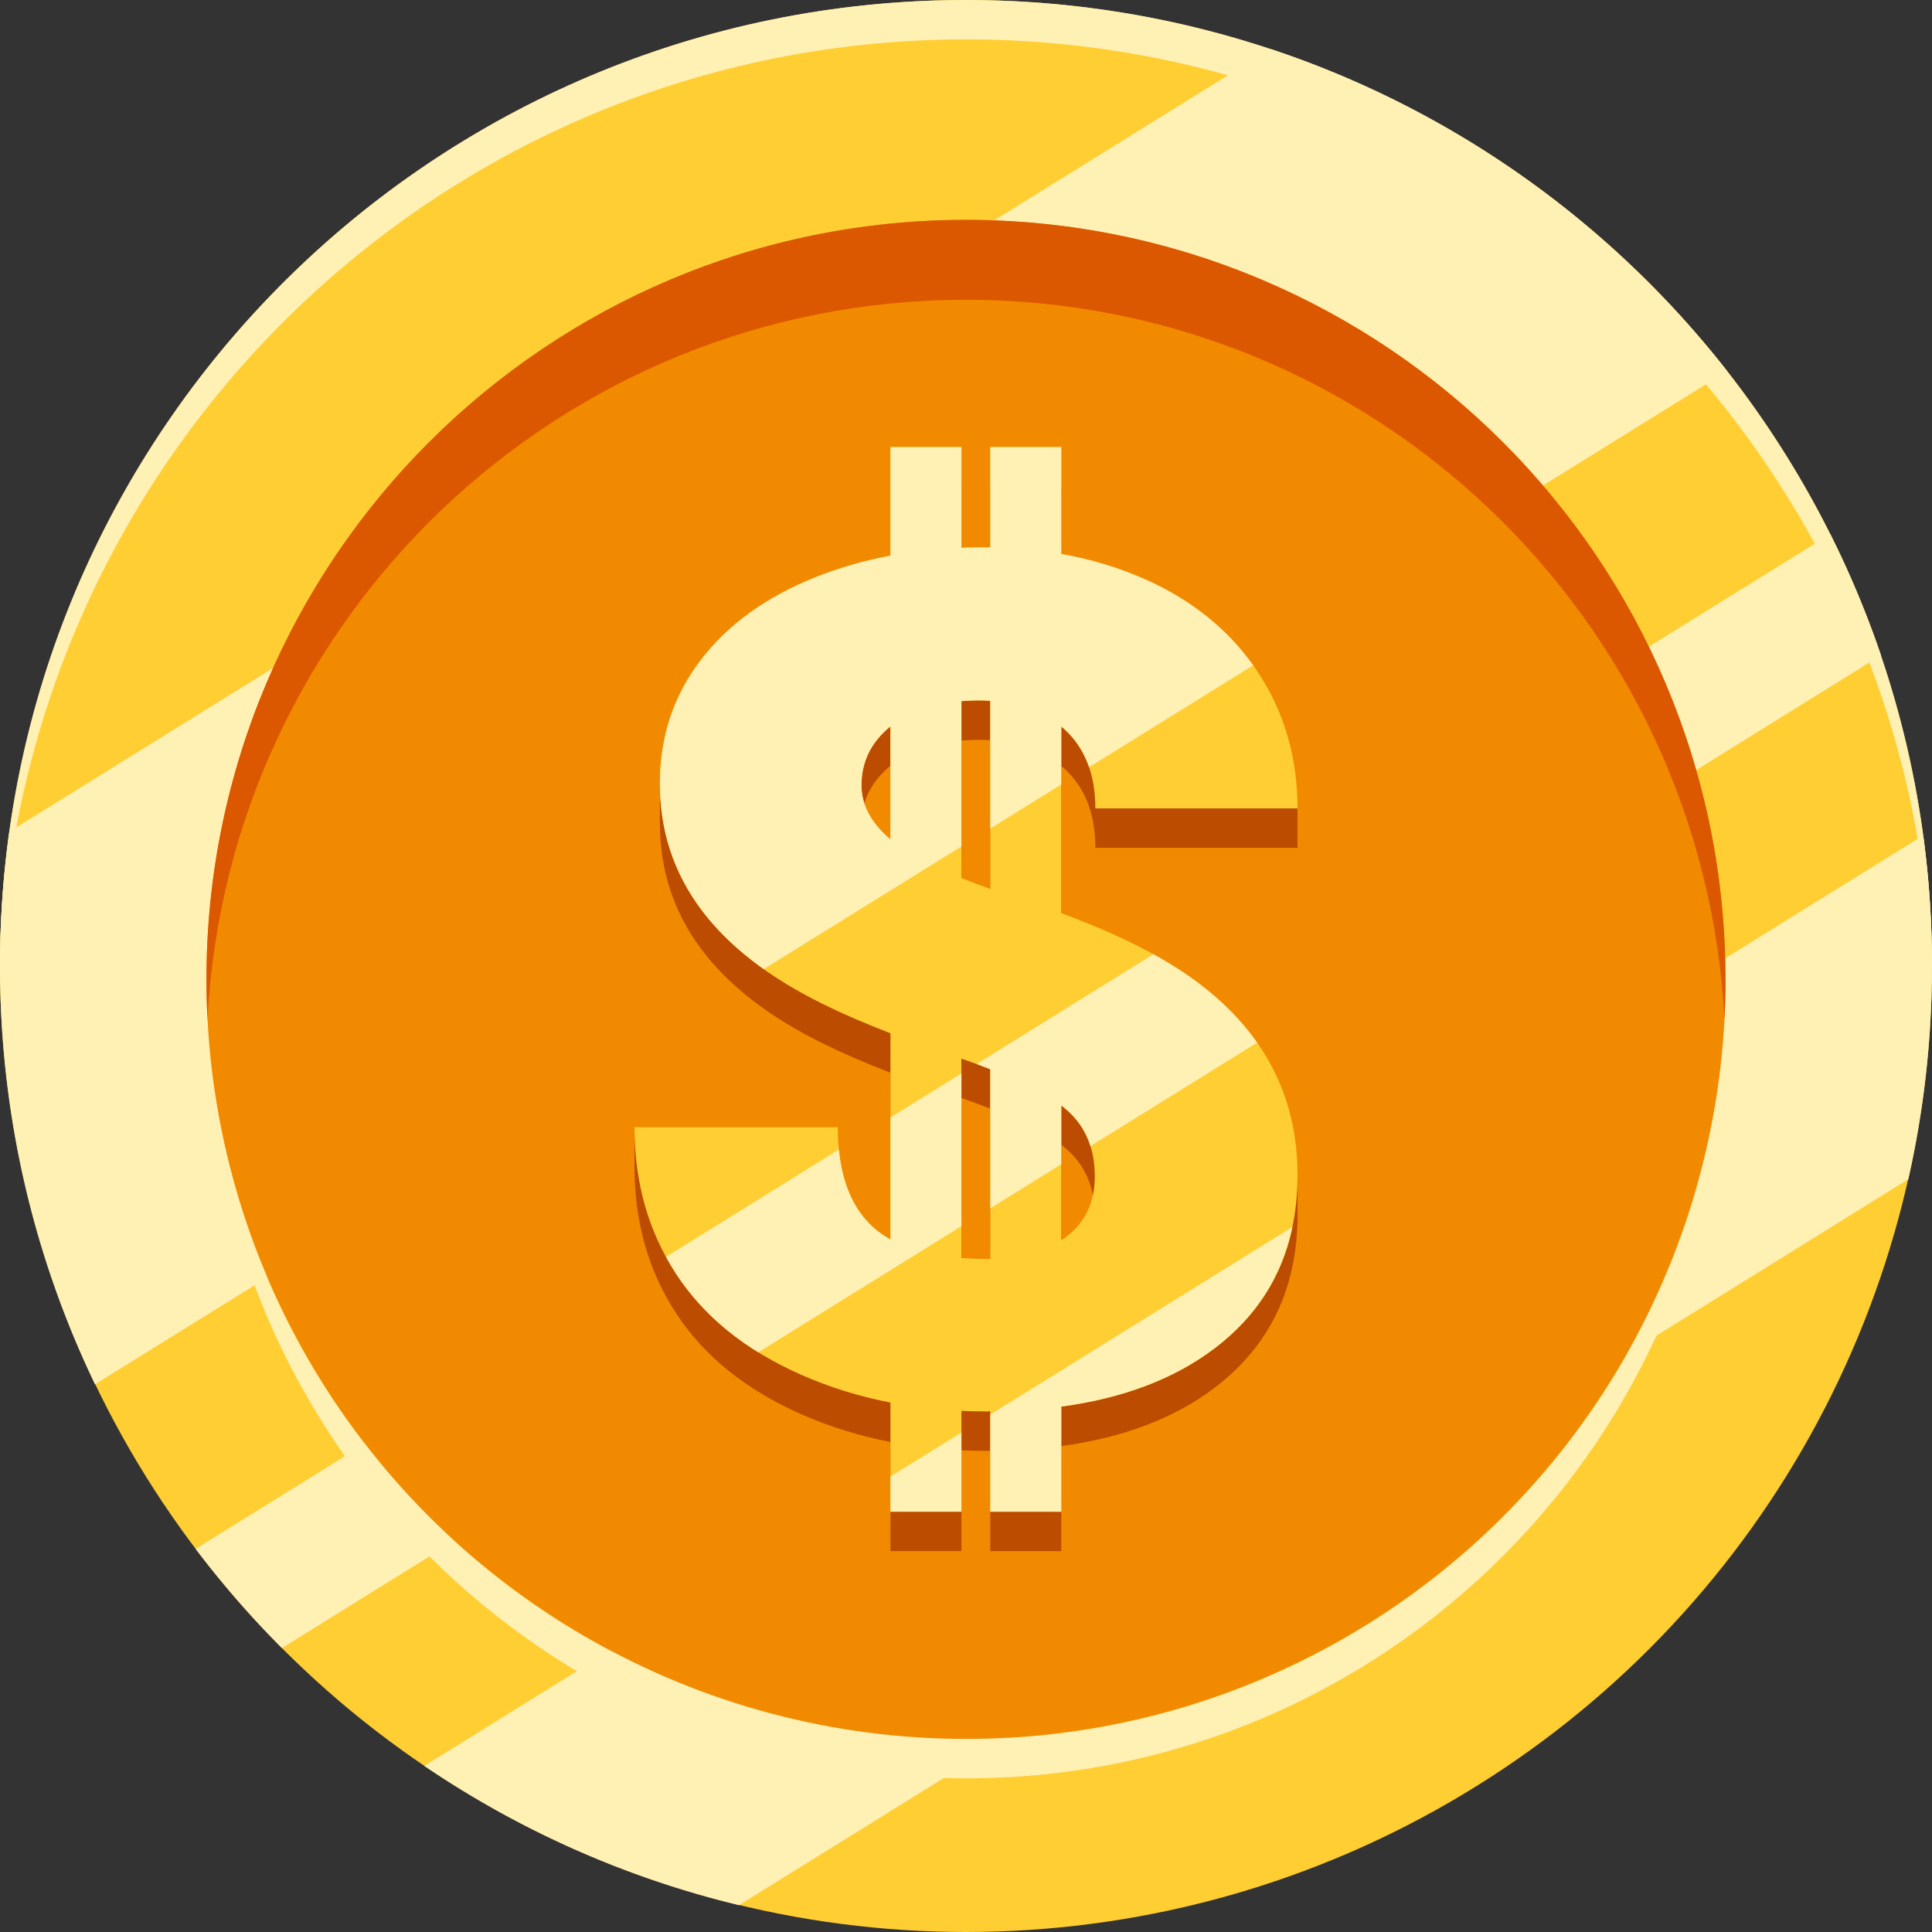
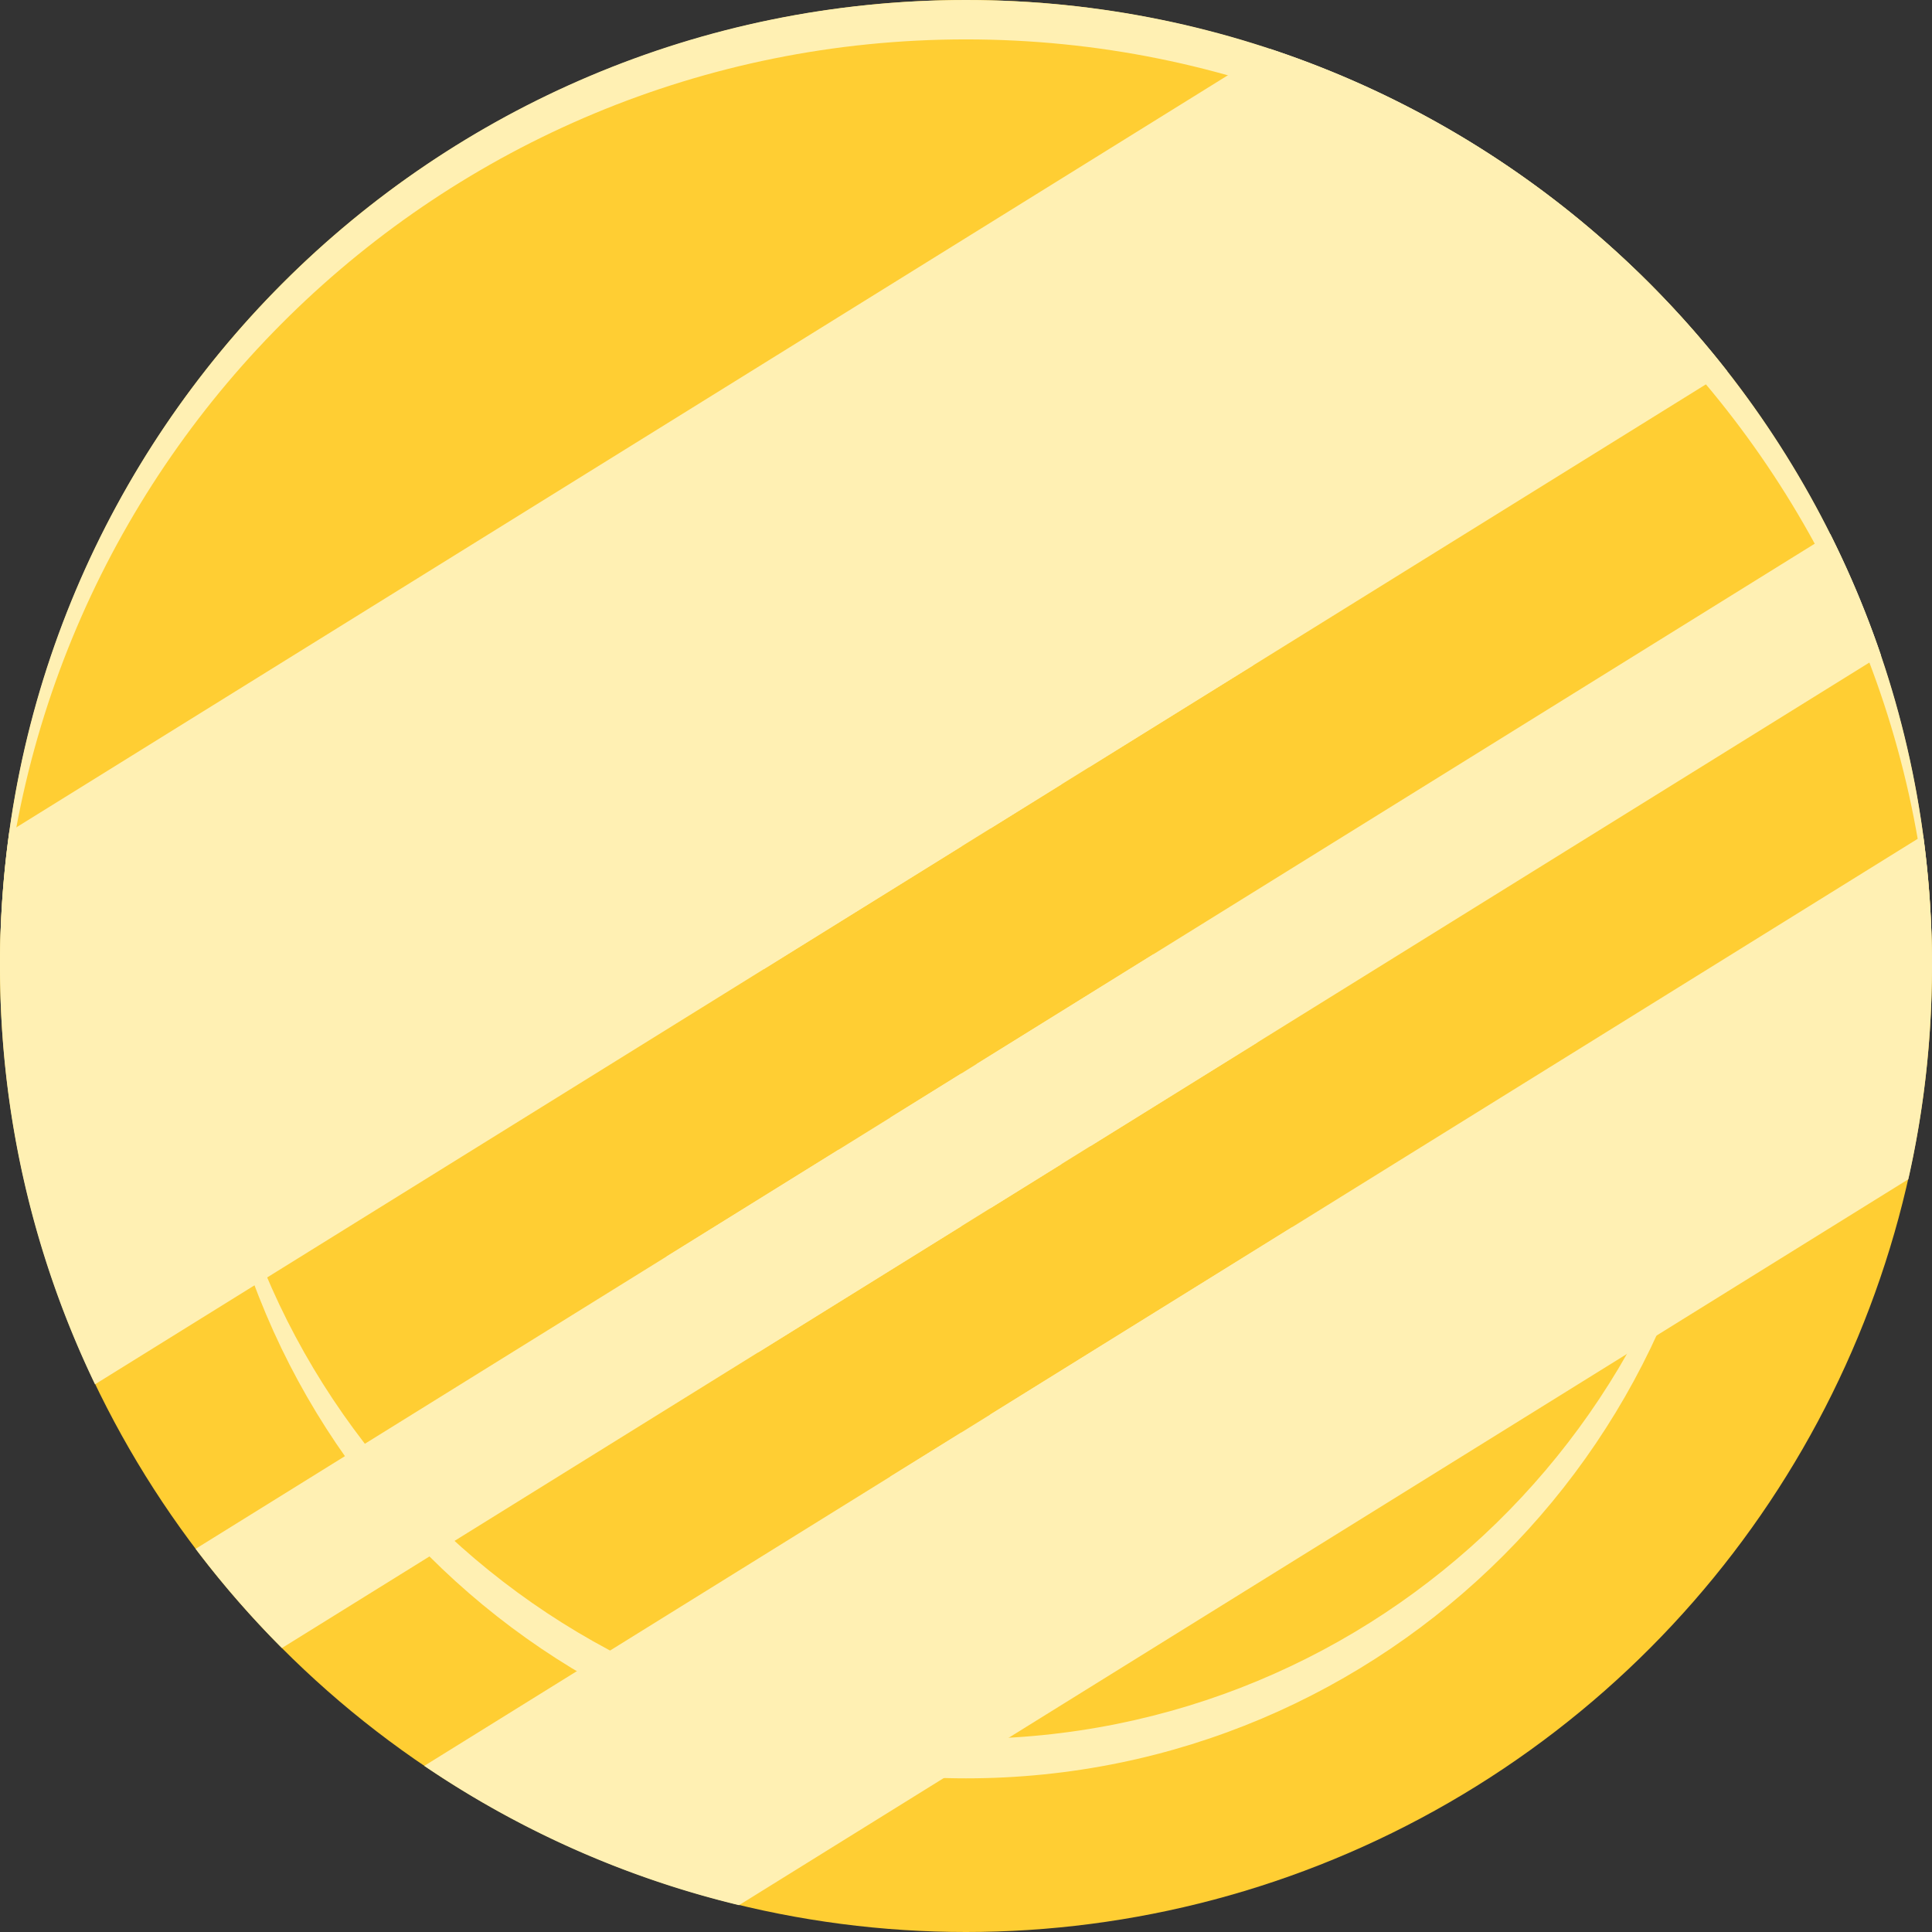
<svg xmlns="http://www.w3.org/2000/svg" version="1.1" width="512" height="512" x="0" y="0" viewBox="0 0 512 512" style="enable-background:new 0 0 512 512" xml:space="preserve" class="cd5Sx1">
  <rect x="0" y="0" width="512" height="512" fill="#333333" stroke="none" />
  <g>
    <g data-name="Currency Icon">
      <circle cx="256" cy="256" r="256" fill="#ffce33" opacity="1" data-original="#ffce33" />
      <g fill="#fff0b3">
        <path d="M512 256c0 1.74-.02 3.49-.05 5.22C509.17 122.25 395.64 10.44 256 10.44S2.83 122.25.05 261.22C.02 259.49 0 257.74 0 256 0 114.61 114.61 0 256 0s256 114.61 256 256zM457.28 270c0 111.17-90.11 201.28-201.28 201.28S54.71 381.17 54.71 270c0-1.73.02-3.47.06-5.19C57.56 373.55 146.59 460.83 256 460.83s198.43-87.28 201.22-196.02c.04 1.72.06 3.46.06 5.19z" fill="#fff0b3" opacity="1" data-original="#fff0b3" />
      </g>
      <path fill="#fff0b360" d="M457.72 98.36 25.18 366.86C9.04 333.32 0 295.72 0 256c0-12.07.84-23.95 2.46-35.58L336.65 12.97C385.02 29 426.98 59.08 457.72 98.36zm51.95 123.03L112.43 467.98c25 16.97 53.16 29.63 83.42 36.91l309.87-192.37c4.11-18.18 6.27-37.09 6.27-56.52 0-11.74-.79-23.29-2.33-34.62zm-24.63-79.86L51.84 410.46a255.49 255.49 0 0 0 22.87 26.29l423.77-263.08a255.447 255.447 0 0 0-13.44-32.15z" opacity="1" data-original="#fff0b360" />
-       <circle cx="256" cy="259.55" r="201.28" fill="#f28a00" opacity="1" data-original="#f28a00" />
-       <path fill="#db5800" d="M457.28 259.55c0 3.55-.1 7.09-.28 10.59-5.51-106.23-93.4-190.69-201.01-190.69s-195.49 84.46-201 190.69c-.18-3.51-.28-7.04-.28-10.59 0-111.16 90.12-201.28 201.28-201.28s201.28 90.12 201.28 201.28z" opacity="1" data-original="#db5800" />
-       <path fill="#bc4c00" d="M281.94 203.57c5.56 5 8.34 12.04 8.34 21.12h53.57v-10.45l-.78-.25c-1.39-9.3-4.64-17.8-9.78-25.5-7.04-10.56-16.91-18.7-29.62-24.41-6.98-3.14-14.46-5.41-22.43-6.82v-28.32h-18.81v26.59c-.61 0-1.23-.02-1.84-.02-1.96 0-3.89.04-5.8.11v-26.69h-18.81v28.77c-6.96 1.31-13.55 3.2-19.78 5.69-13.16 5.26-23.34 12.6-30.54 22.04-5.38 7.06-8.75 14.93-10.1 23.62l-.69-1.39v10.45c0 24.8 14.44 44.29 43.32 58.47 5.09 2.52 11.02 5.08 17.79 7.7v54.66c-1.75-.98-3.33-2.09-4.7-3.35-6.17-5.66-9.26-14.46-9.26-26.4h-49.61l-4.27-10.45v10.45c0 14.69 3.7 27.68 11.1 38.95 7.4 11.28 18.42 20.15 33.06 26.63 7.45 3.3 15.34 5.75 23.68 7.37v28.92h18.81v-26.72c2.16.1 4.35.15 6.57.15.36 0 .72-.01 1.08-.01v26.59h18.81v-27.85c16.39-2.22 29.92-7.34 40.57-15.4 14.69-11.12 22.04-26.43 22.04-45.92v-10.45s-.27.19-.72.51c-2.9-19.7-14.7-35.53-35.4-47.46-7.32-4.23-16.16-8.24-26.49-12.05v-49.43c.23.19.48.36.7.56zm-45.96 29.33c-5.12-4.33-7.68-9.1-7.68-14.33 0-6.26 2.57-11.47 7.68-15.62zm26.46 111.15c-.36 0-.71.03-1.08.03-2.3 0-4.48-.09-6.57-.24v-52.85c2.72.94 5.27 1.88 7.65 2.81zm0-98.03c-2.73-.96-5.28-1.92-7.65-2.88v-46.88c1.48-.12 2.99-.2 4.58-.2 1.05 0 2.07.04 3.07.1v49.85zm19.35 57.8c5.56 4.39 8.34 10.51 8.34 18.37 0 6.94-2.58 12.32-7.73 16.15-.37.27-.77.52-1.16.77v-35.7c.18.14.37.28.55.41z" opacity="1" data-original="#bc4c00" />
-       <path fill="#ffce33" d="M307.73 254.04c-7.32-4.23-16.16-8.24-26.49-12.05v-49.43c.23.19.48.36.7.56 5.56 5 8.34 12.04 8.34 21.12h53.57c0-13.57-3.52-25.64-10.56-36.2s-16.91-18.7-29.62-24.41c-6.98-3.14-14.46-5.41-22.43-6.82v-28.32h-18.81v26.59c-.61 0-1.23-.02-1.84-.02-1.96 0-3.89.04-5.8.11v-26.69h-18.81v28.77c-6.96 1.31-13.55 3.2-19.78 5.69-13.16 5.26-23.34 12.6-30.54 22.04-7.19 9.44-10.79 20.33-10.79 32.68 0 24.8 14.44 44.29 43.32 58.47 5.09 2.52 11.02 5.08 17.79 7.7v54.66c-1.75-.98-3.33-2.09-4.7-3.35-6.17-5.66-9.26-14.46-9.26-26.4h-53.88c0 14.69 3.7 27.68 11.1 38.95 7.4 11.28 18.42 20.15 33.06 26.63 7.45 3.3 15.34 5.75 23.68 7.37v28.92h18.81v-26.72c2.16.1 4.35.15 6.57.15.36 0 .72-.01 1.08-.01v26.59h18.81v-27.85c16.39-2.22 29.92-7.34 40.57-15.4 14.69-11.12 22.04-26.43 22.04-45.92 0-24.39-12.04-43.52-36.12-57.4zm-48.37-68.42c1.05 0 2.07.04 3.07.1v49.85c-2.73-.96-5.28-1.92-7.65-2.88v-46.88c1.48-.12 2.99-.2 4.58-.2zm-31.07 22.5c0-6.26 2.57-11.47 7.68-15.62v29.95c-5.12-4.33-7.68-9.1-7.68-14.33zm33.06 125.51c-2.3 0-4.48-.09-6.57-.24v-52.85c2.72.94 5.27 1.88 7.65 2.81v50.25c-.36 0-.71.03-1.08.03zm21.05-5.74c-.37.27-.77.52-1.16.77v-35.7c.18.14.37.28.55.41 5.56 4.39 8.34 10.51 8.34 18.37 0 6.94-2.58 12.32-7.73 16.15z" data-name="Top" opacity="1" data-original="#ffce33" />
      <path fill="#fff0b360" d="M303.68 153.63c-6.98-3.13-14.46-5.41-22.43-6.82v-28.32h-18.81v26.59c-.62-.01-1.22-.02-1.85-.02-1.95 0-3.89.03-5.8.11v-26.69h-18.81v28.77c-6.96 1.31-13.55 3.2-19.78 5.68-13.16 5.26-23.34 12.6-30.53 22.04-7.2 9.45-10.79 20.33-10.79 32.68 0 19.77 9.17 36.16 27.53 49.18l52.38-32.52V185.8c1.47-.11 2.99-.2 4.58-.2 1.06 0 2.07.05 3.07.1v33.87l18.81-11.68v-15.35c.23.2.47.37.7.56 3.08 2.78 5.31 6.18 6.68 10.21l43.48-26.99c-6.93-9.73-16.4-17.3-28.42-22.71zm-67.7 68.82c-5.12-4.33-7.68-9.1-7.68-14.33 0-6.27 2.56-11.47 7.68-15.62zm0 168.83 18.81-11.67v21h-18.81zm106.52-66.12c-2.74 13.09-9.62 23.83-20.68 32.19-10.66 8.07-24.19 13.19-40.57 15.4v27.86h-18.81v-25.76l80.06-49.7zm-106.52-29.02 18.81-11.68v40.49l-53.84 33.43c-9.13-5.65-16.36-12.55-21.7-20.69-.98-1.5-1.91-3.04-2.76-4.61l45.82-28.45c.88 8.99 3.87 15.83 8.98 20.51 1.38 1.25 2.95 2.36 4.7 3.34v-32.34zm97.18-19.84-44.17 27.43c-1.3-4.14-3.7-7.6-7.2-10.35-.17-.14-.37-.27-.54-.41v15.56l-18.81 11.68v-36.86c-1.17-.46-2.38-.92-3.64-1.38l46.87-29.09c.7.39 1.39.77 2.06 1.16 10.98 6.32 19.46 13.75 25.42 22.27z" data-name="Shade" opacity="1" data-original="#fff0b360" />
    </g>
  </g>
</svg>